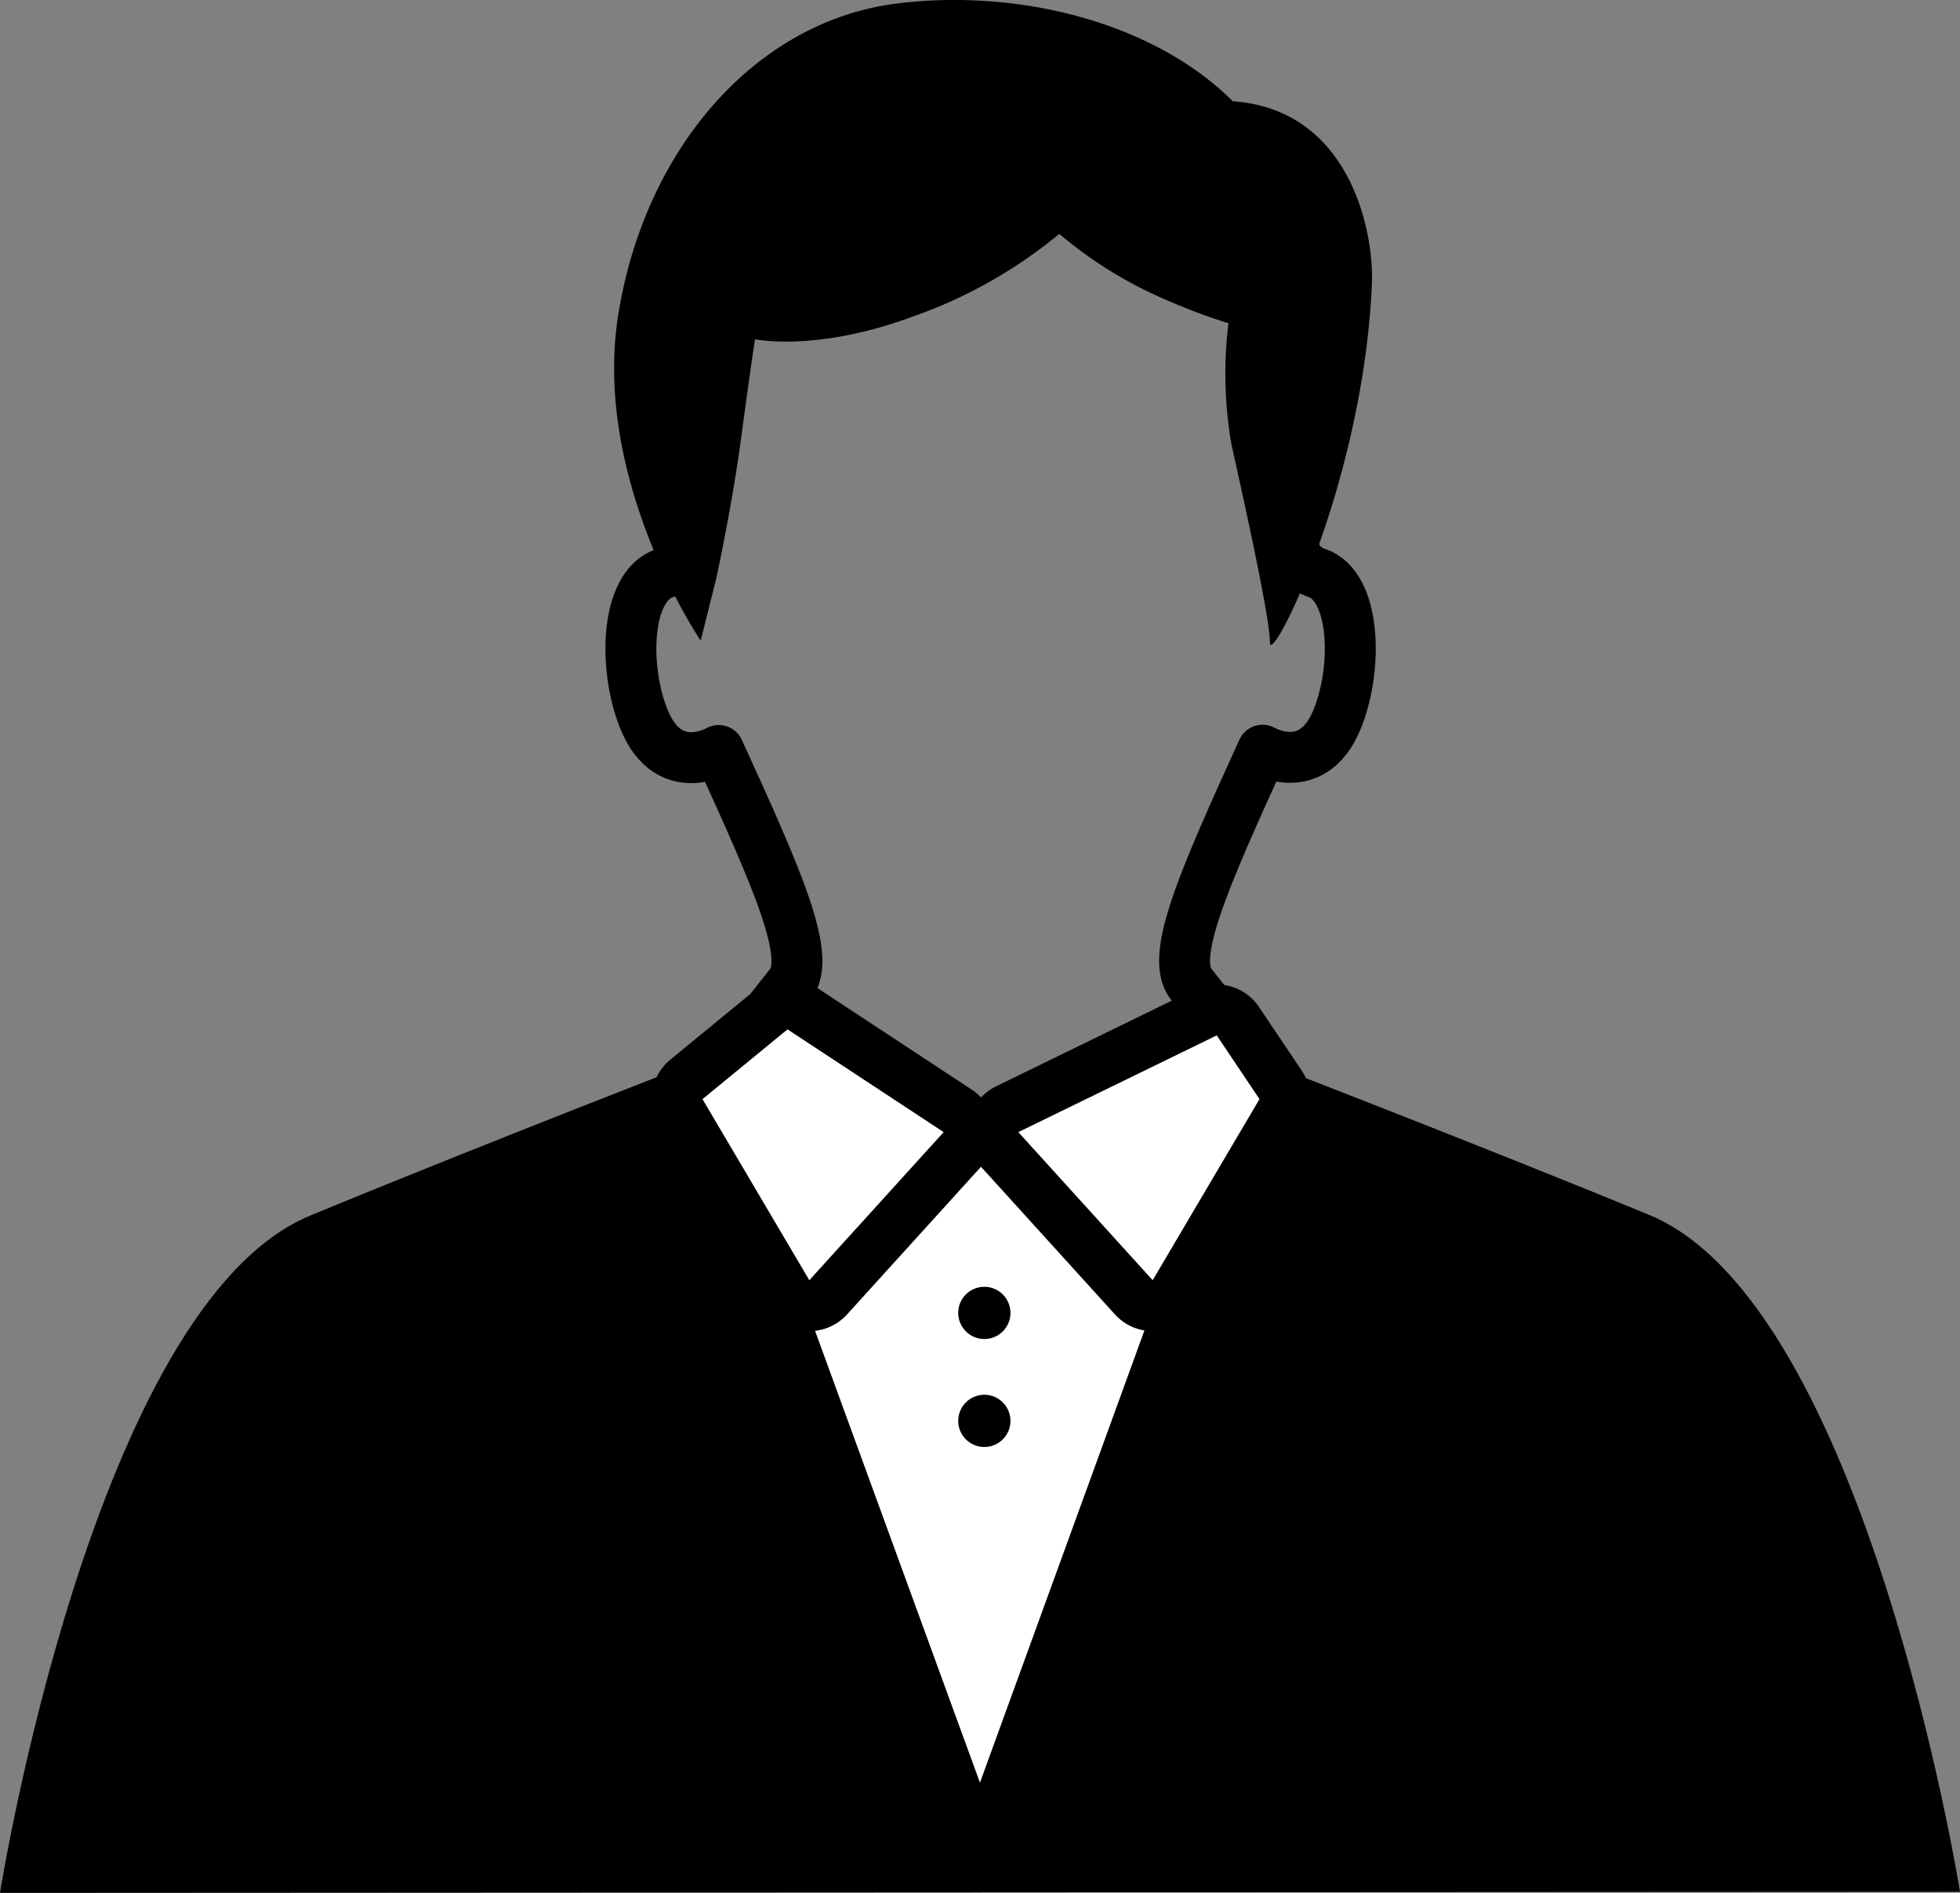
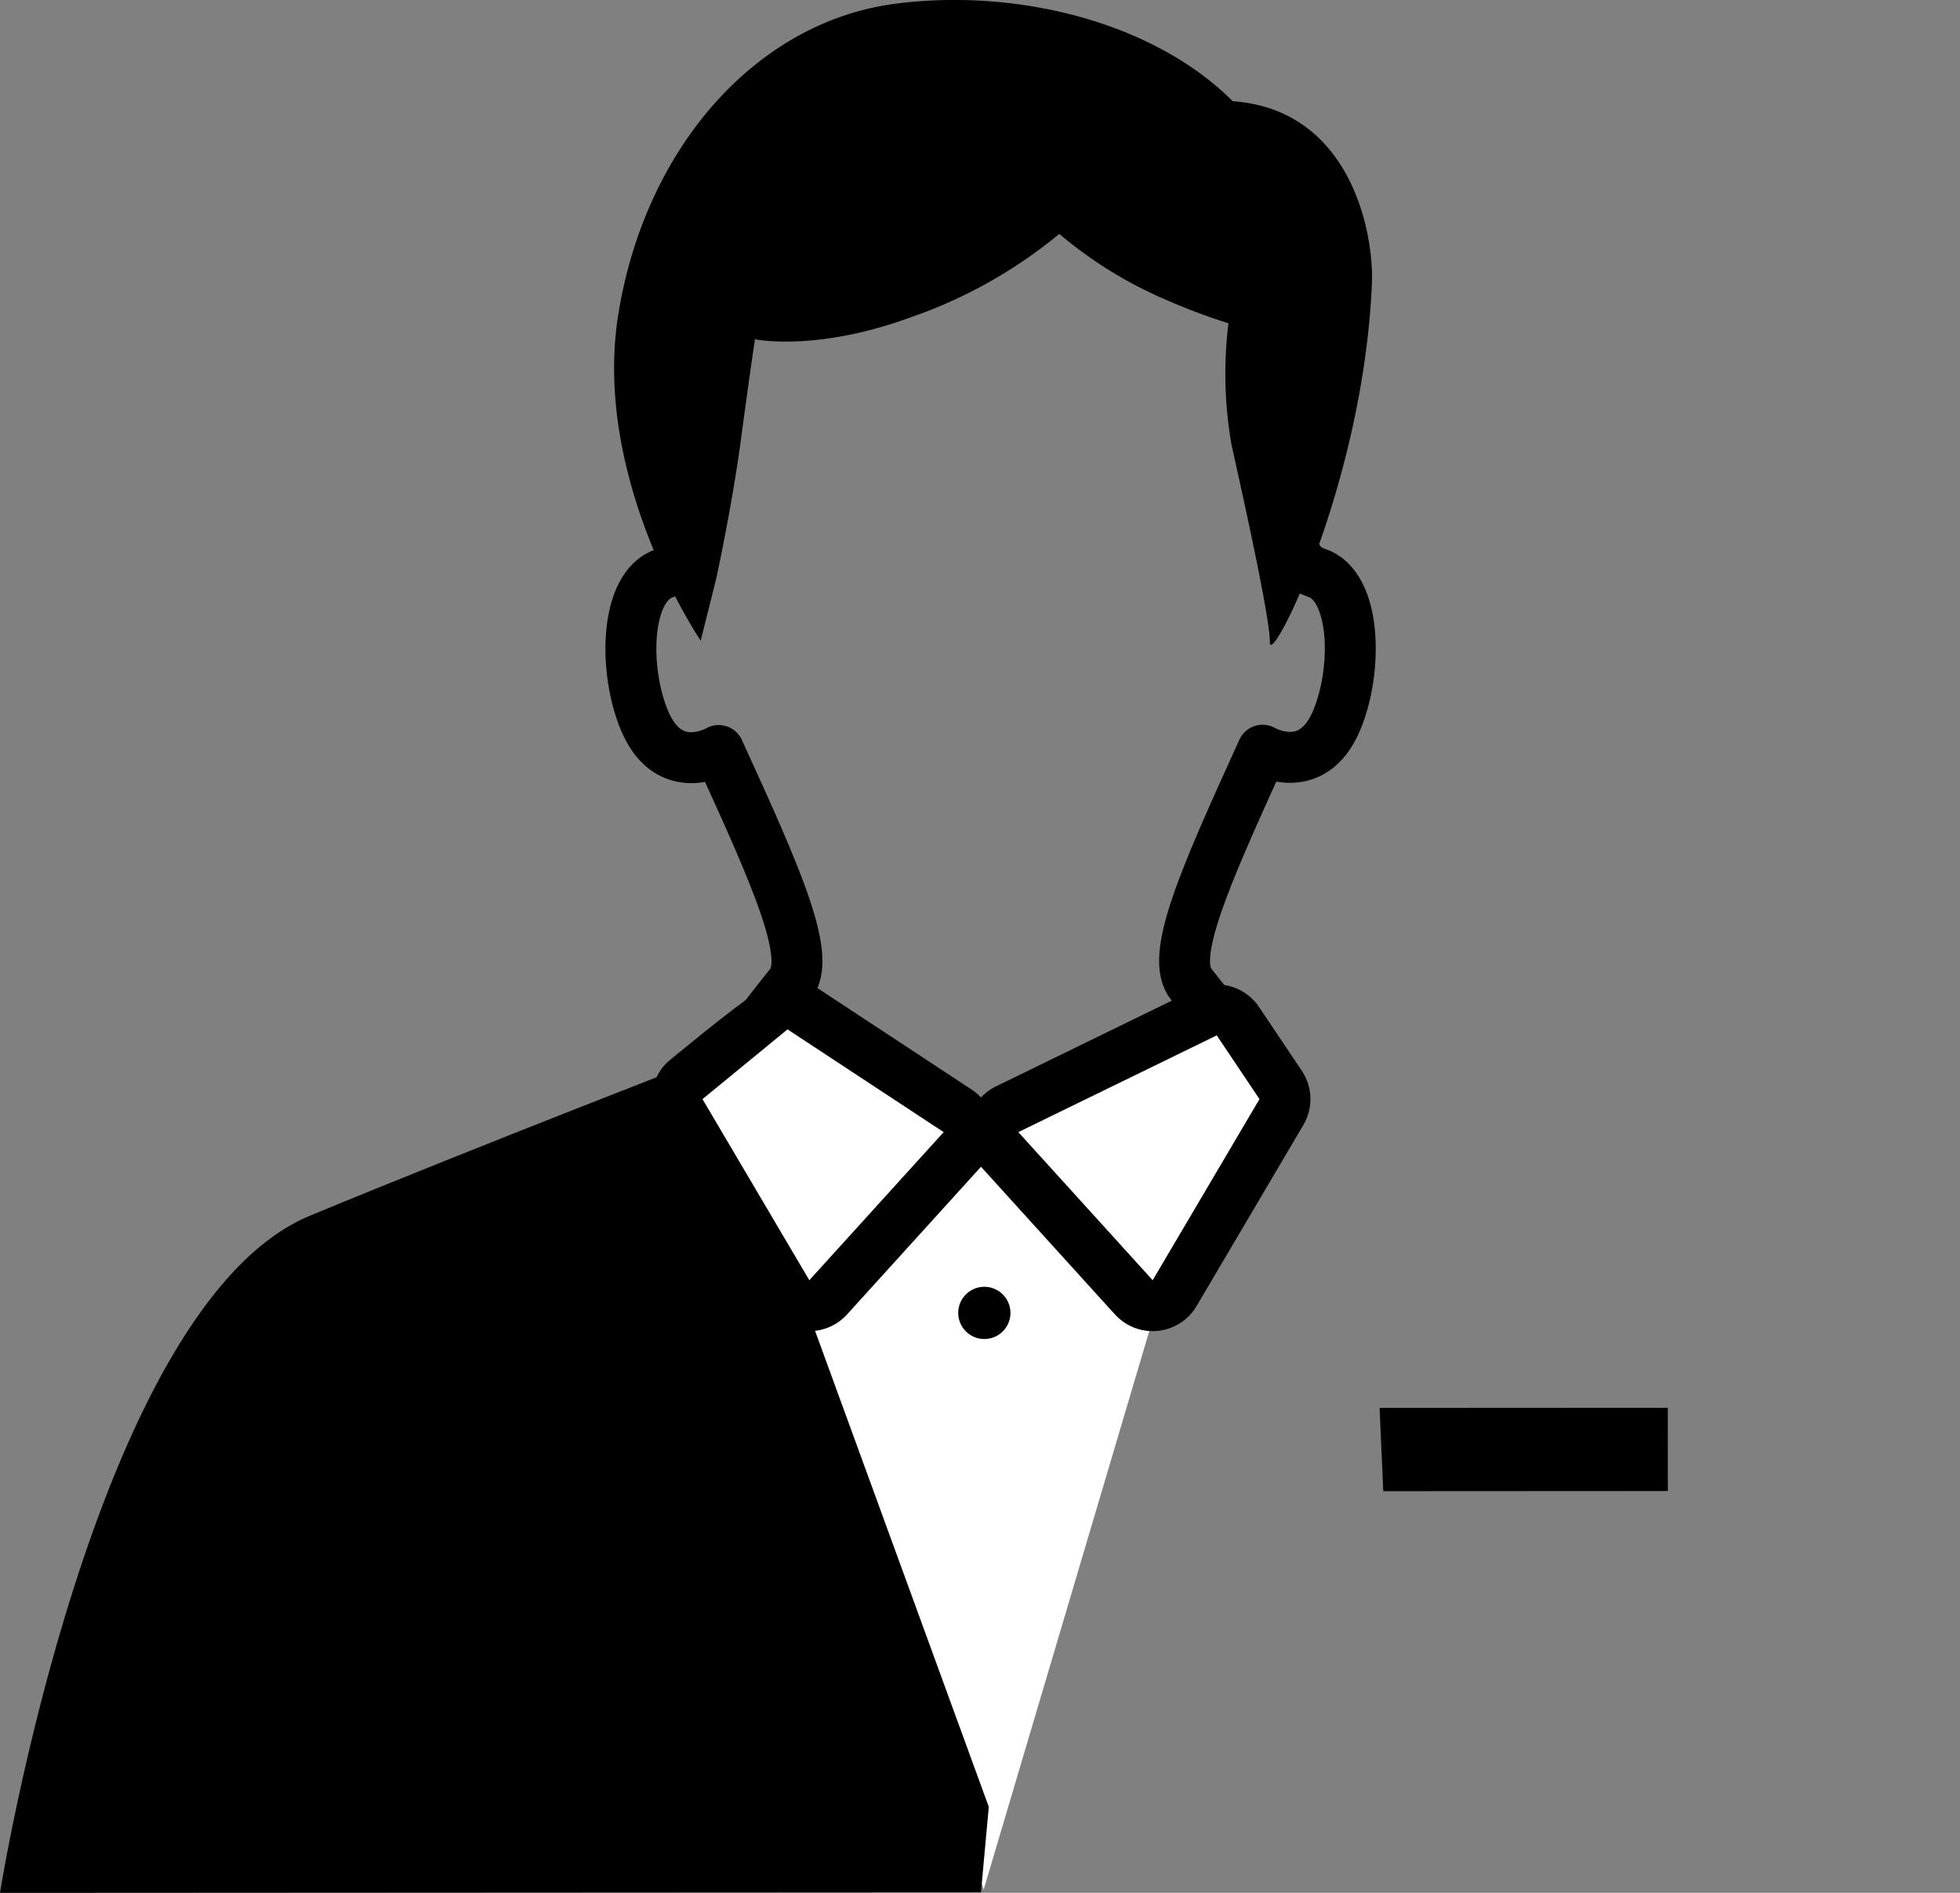
<svg xmlns="http://www.w3.org/2000/svg" width="115.449" height="111.512" viewBox="0 0 115.449 111.512">
  <rect x="0" y="0" width="115.449" height="111.512" fill="#808080" stroke="none" />
  <g id="グループ_2666" data-name="グループ 2666" transform="translate(-175.578 -129.928)">
    <path id="パス_1170" data-name="パス 1170" d="M273.816,212.865l-16.978.009.219,4.906,16.761-.009Z" />
    <path id="パス_1171" data-name="パス 1171" d="M218,191.2l15.518,50.057,14.812-49.971a25.144,25.144,0,0,1-14.836,5.1A28.108,28.108,0,0,1,218,191.2Z" fill="#fff" />
    <path id="パス_1172" data-name="パス 1172" d="M217.765,164.017s.938-4.3,1.464-8.253.819-5.849.819-5.849,3.582.765,9.217-1.308a28.161,28.161,0,0,0,8.708-4.9,24.864,24.864,0,0,0,6.44,3.95,34.711,34.711,0,0,0,3.524,1.315,24.293,24.293,0,0,0,.18,7.152c.706,3.2,2.261,10.148,2.262,11.653s5.473-9.2,6.007-21.093c.138-3.062-1.258-10.3-8.194-10.791-4.638-4.633-12.6-6.658-19.791-5.757-8.275,1.036-14.818,8.5-16.4,18.291s4.85,19.244,4.85,19.244Z" />
    <path id="パス_1173" data-name="パス 1173" d="M218.546,192.546s2.291-3.011,3.58-4.614-.7-6.106-4.215-13.79c0,0-2.9,1.711-4.362-1.744-1.261-2.987-1.18-7.922,1.171-8.7s1.175-4.235,1.175-4.235" fill="none" stroke="#000" stroke-linecap="square" stroke-linejoin="round" stroke-width="3" />
    <path id="パス_1174" data-name="パス 1174" d="M249.333,192.53s-2.295-3.008-3.585-4.61.7-6.107,4.2-13.795c0,0,2.9,1.709,4.36-1.749,1.258-2.988,1.171-7.923-1.18-8.7s-1.18-4.234-1.18-4.234" fill="none" stroke="#000" stroke-linecap="square" stroke-linejoin="round" stroke-width="3" />
-     <path id="パス_1175" data-name="パス 1175" d="M232.781,236.377,248.9,192.051s13.793,5.317,23.816,9.451c12.769,5.266,18.311,39.877,18.311,39.877l-57.781.031" />
    <path id="パス_1176" data-name="パス 1176" d="M233.82,236.376l-16.167-44.308s-13.787,5.331-23.806,9.476c-12.764,5.28-18.269,39.9-18.269,39.9l57.782-.031" />
    <circle id="楕円形_50" data-name="楕円形 50" cx="1.539" cy="1.539" r="1.539" transform="translate(232.019 205.737)" />
-     <circle id="楕円形_51" data-name="楕円形 51" cx="1.539" cy="1.539" r="1.539" transform="translate(232.019 212.098)" />
    <g id="パス_1177" data-name="パス 1177" fill="#fff" stroke-linecap="round" stroke-linejoin="round">
      <path d="M 222.992 207.867 L 221.957 206.113 L 215.665 195.443 L 215.013 194.337 L 216.006 193.522 L 221.014 189.412 L 221.868 188.711 L 222.79 189.319 L 231.987 195.373 L 233.45 196.336 L 232.273 197.634 L 224.361 206.358 L 222.992 207.867 Z" stroke="none" />
-       <path d="M 221.965 190.572 L 216.957 194.681 L 223.249 205.351 L 231.162 196.626 L 221.965 190.572 M 221.966 187.572 C 222.538 187.572 223.113 187.735 223.615 188.066 L 232.812 194.12 C 233.544 194.602 234.028 195.38 234.138 196.249 C 234.249 197.118 233.973 197.992 233.384 198.641 L 225.472 207.366 C 224.9 207.996 224.091 208.351 223.25 208.351 C 223.148 208.351 223.046 208.346 222.944 208.335 C 221.996 208.238 221.15 207.696 220.665 206.875 L 214.373 196.205 C 213.622 194.931 213.911 193.3 215.054 192.362 L 220.062 188.252 C 220.613 187.801 221.288 187.572 221.966 187.572 Z" stroke="none" fill="#000" />
+       <path d="M 221.965 190.572 L 216.957 194.681 L 223.249 205.351 L 231.162 196.626 L 221.965 190.572 M 221.966 187.572 C 222.538 187.572 223.113 187.735 223.615 188.066 L 232.812 194.12 C 233.544 194.602 234.028 195.38 234.138 196.249 C 234.249 197.118 233.973 197.992 233.384 198.641 L 225.472 207.366 C 224.9 207.996 224.091 208.351 223.25 208.351 C 223.148 208.351 223.046 208.346 222.944 208.335 C 221.996 208.238 221.15 207.696 220.665 206.875 L 214.373 196.205 C 213.622 194.931 213.911 193.3 215.054 192.362 C 220.613 187.801 221.288 187.572 221.966 187.572 Z" stroke="none" fill="#000" />
    </g>
    <g id="パス_1178" data-name="パス 1178" fill="#fff" stroke-linecap="round" stroke-linejoin="round">
      <path d="M 243.73 207.867 L 242.362 206.358 L 234.449 197.634 L 233.107 196.154 L 234.903 195.278 L 246.589 189.578 L 247.764 189.005 L 248.492 190.091 L 251.011 193.846 L 251.537 194.63 L 251.057 195.443 L 244.765 206.113 L 243.73 207.867 Z" stroke="none" />
      <path d="M 247.247 190.926 L 235.56 196.626 L 243.473 205.351 L 249.765 194.681 L 247.247 190.926 M 247.245 187.926 C 248.218 187.926 249.165 188.4 249.738 189.255 L 252.257 193.01 C 252.9 193.969 252.936 195.211 252.349 196.205 L 246.057 206.875 C 245.573 207.696 244.727 208.238 243.778 208.335 C 243.676 208.346 243.574 208.351 243.473 208.351 C 242.631 208.351 241.823 207.996 241.251 207.366 L 233.338 198.641 C 232.704 197.942 232.436 196.986 232.614 196.059 C 232.793 195.132 233.397 194.343 234.245 193.93 L 245.932 188.23 C 246.353 188.024 246.802 187.926 247.245 187.926 Z" stroke="none" fill="#000" />
    </g>
  </g>
</svg>